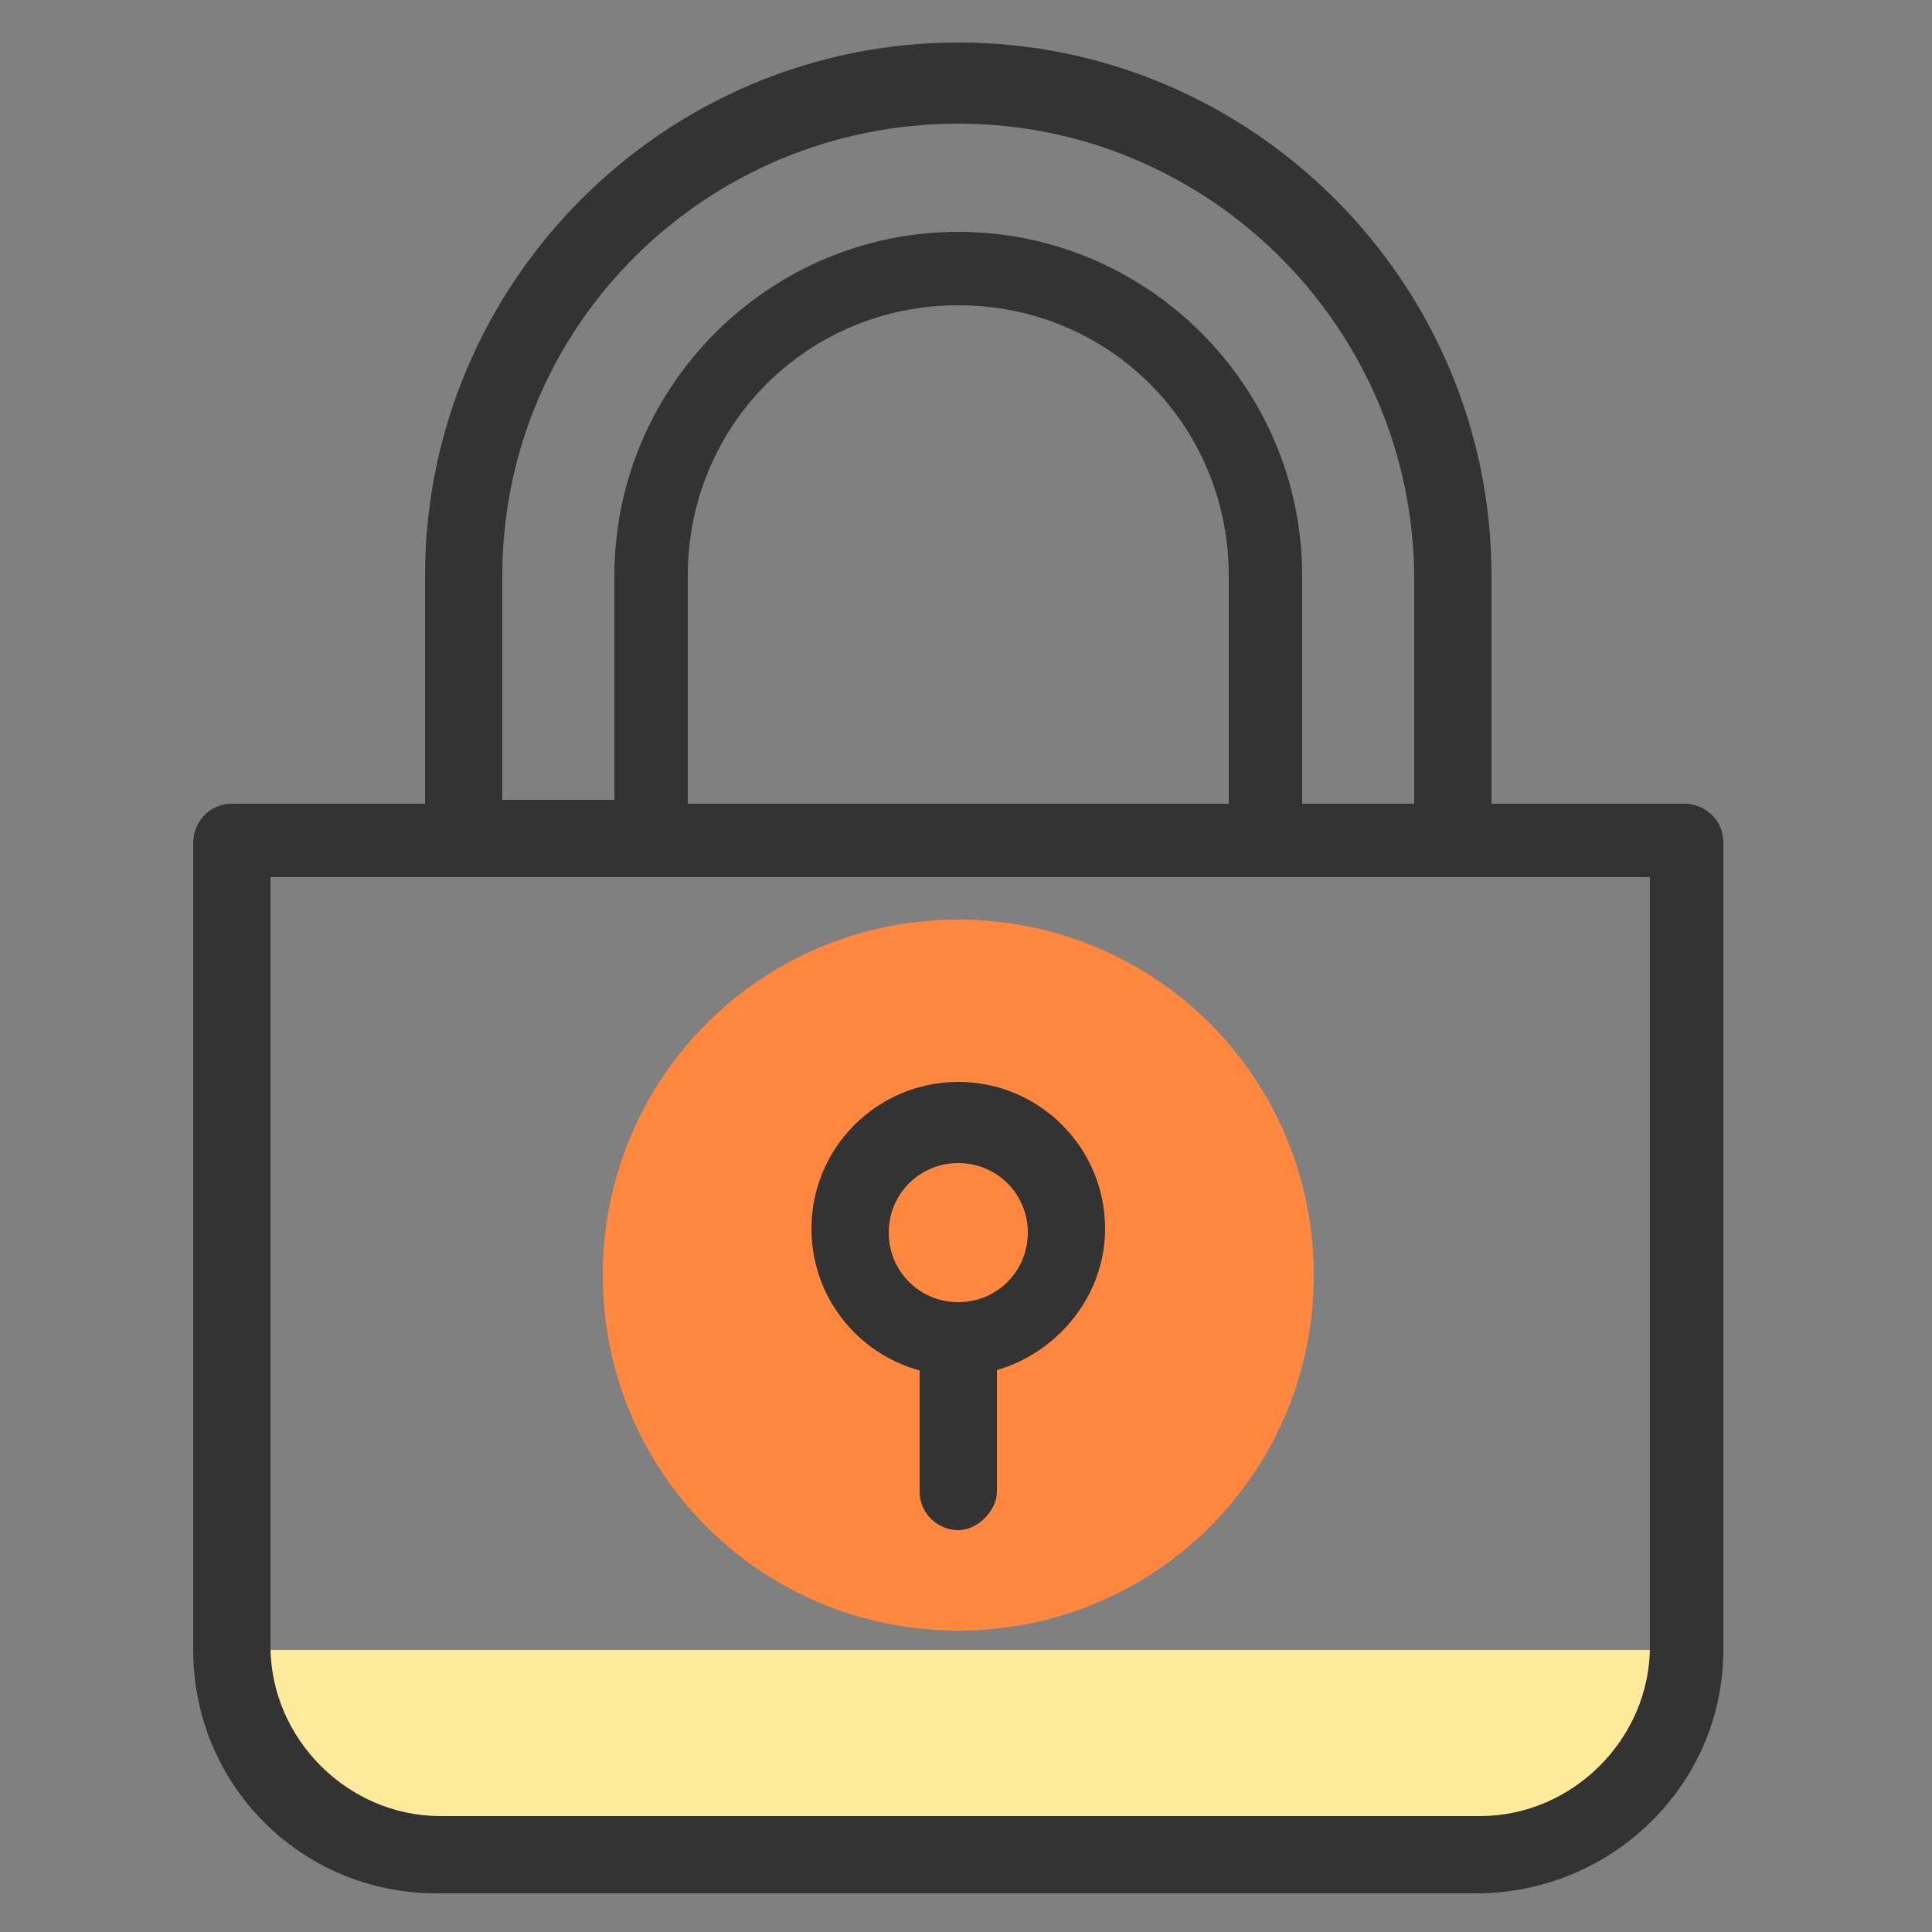
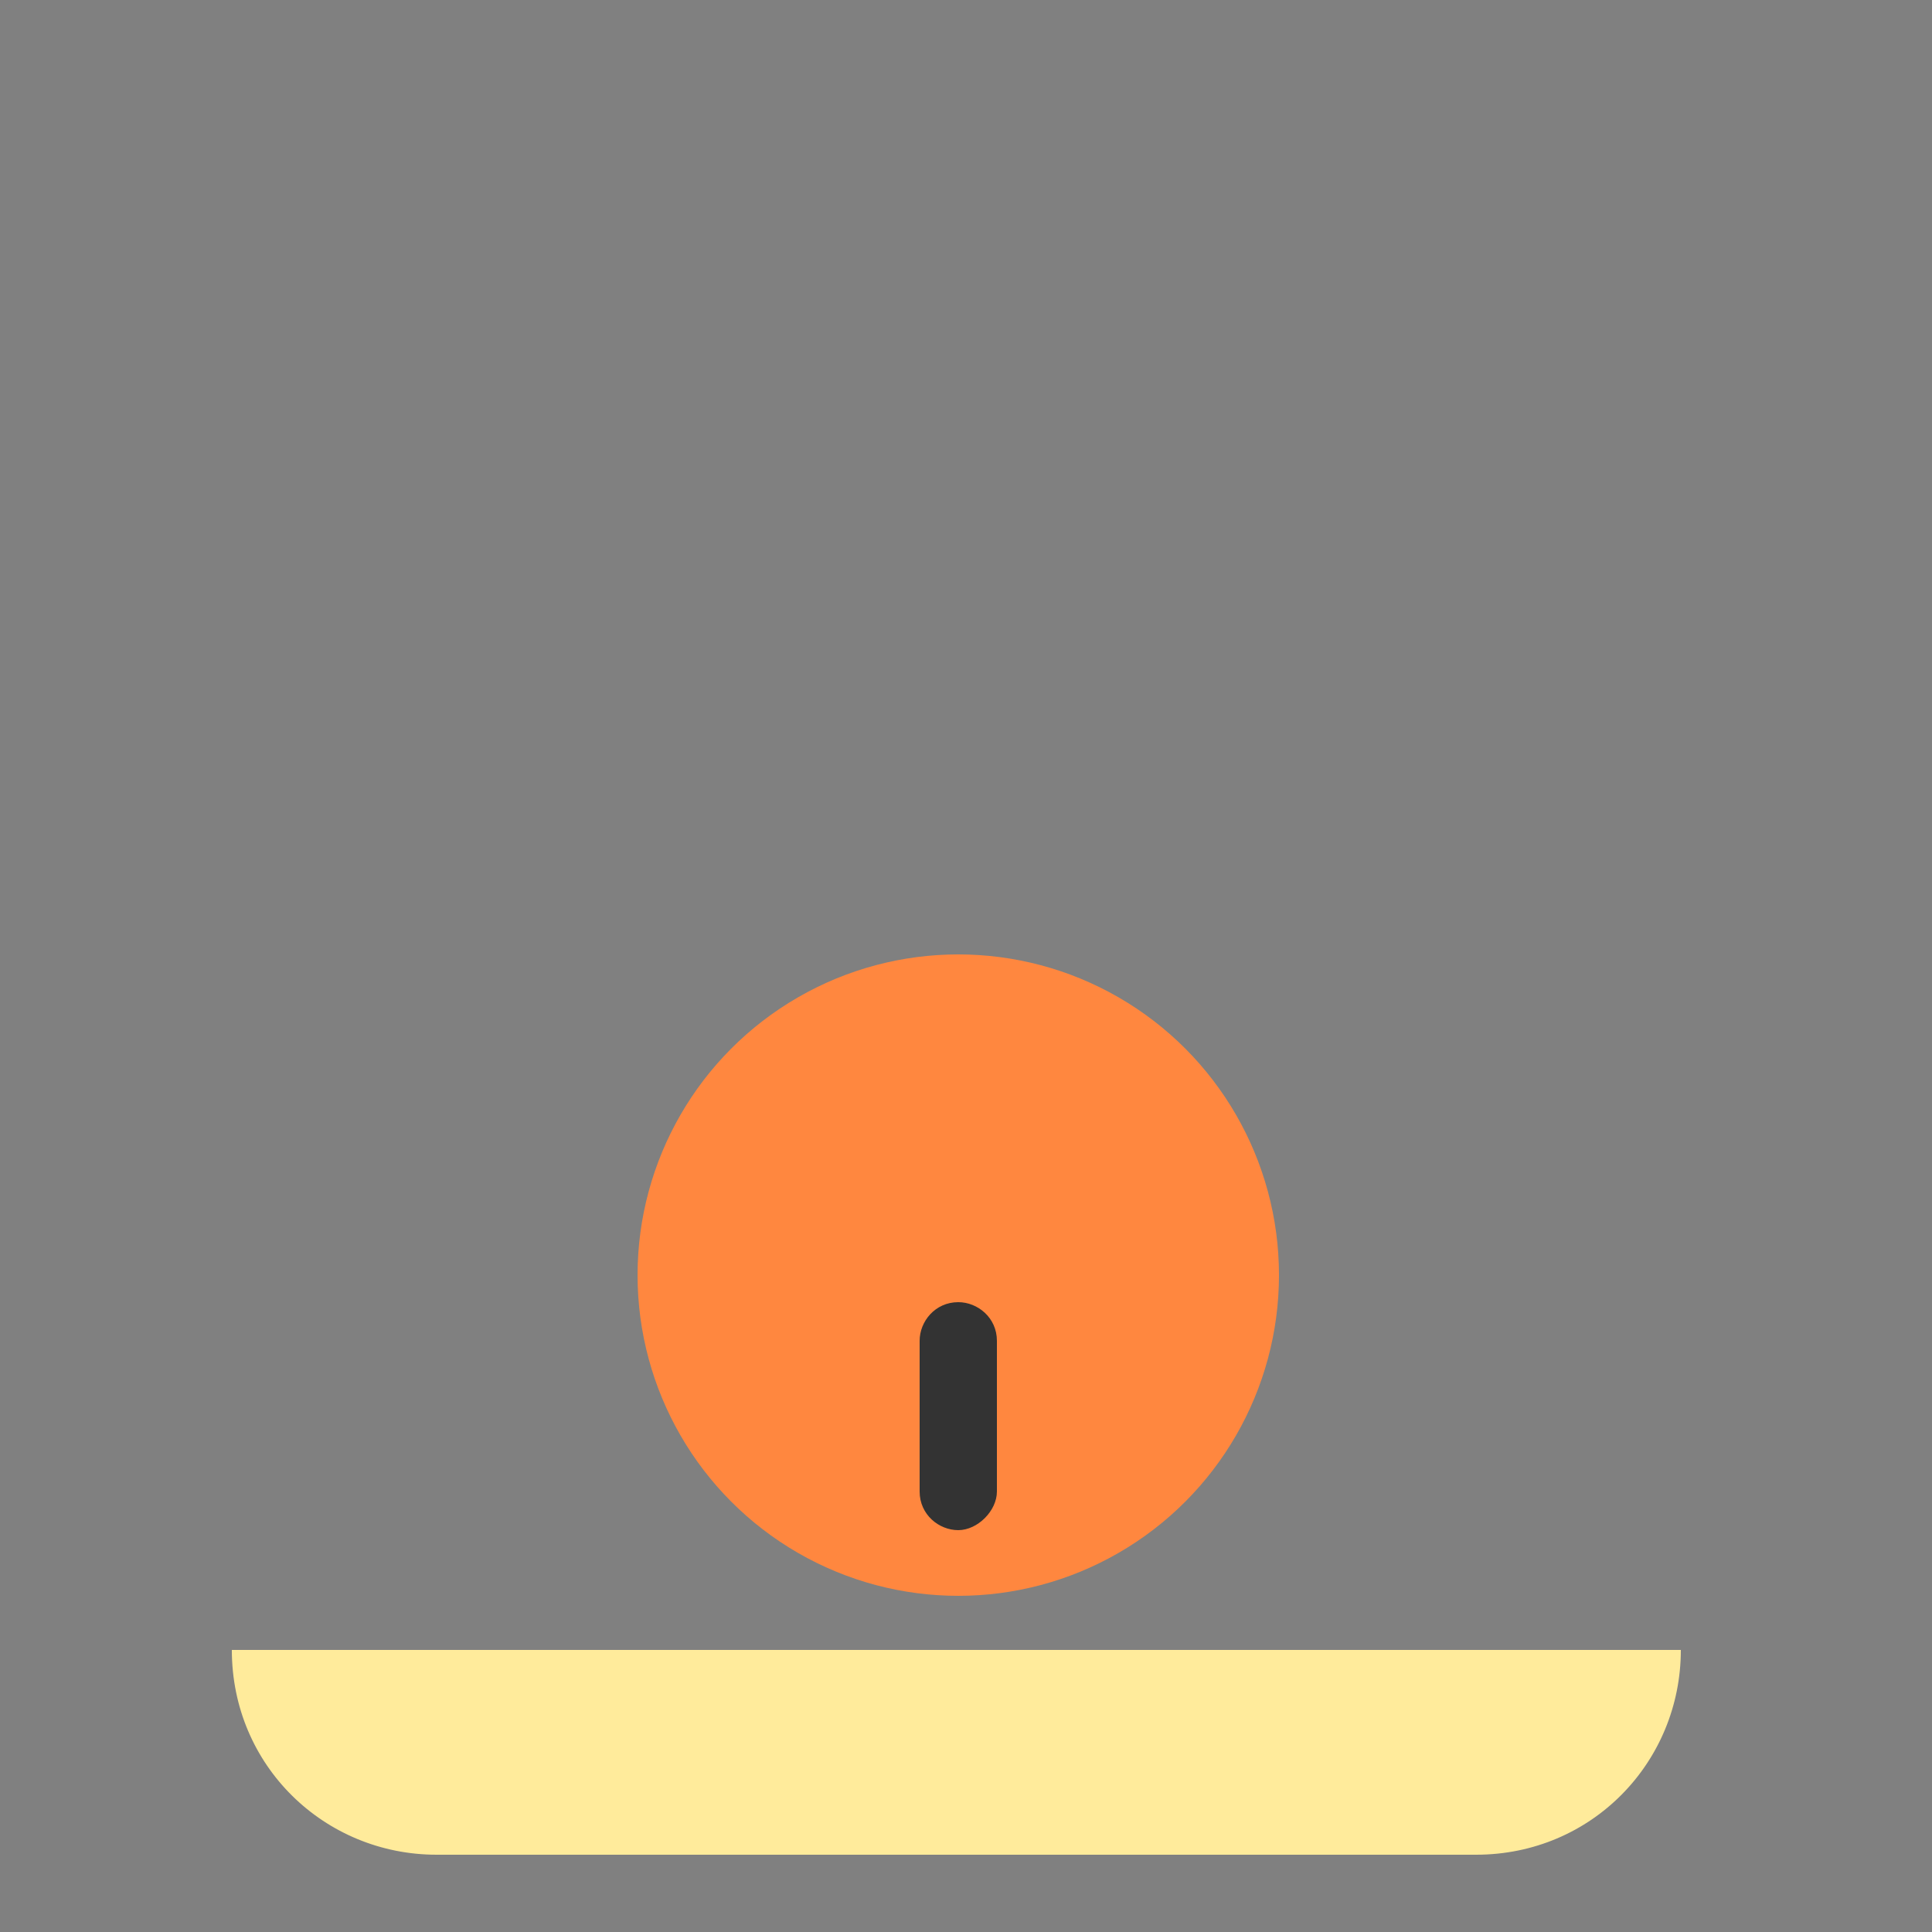
<svg xmlns="http://www.w3.org/2000/svg" version="1.1" id="Layer_1" x="0px" y="0px" viewBox="0 0 50 50" style="enable-background:new 0 0 50 50;" xml:space="preserve">
  <rect x="0" y="0" width="50" height="50" fill="#808080" stroke="none" />
  <style type="text/css">
	.st0{fill:#FF873F;}
	.st1{fill:#FFEB9B;}
	.st2{fill:#333333;}
</style>
  <g>
    <circle class="st0" cx="24.8" cy="33" r="8.3" />
-     <path class="st0" d="M24.8,42.2c-5.1,0-9.2-4.1-9.2-9.2s4.1-9.2,9.2-9.2S34,27.9,34,33S29.9,42.2,24.8,42.2z M24.8,25.7   c-4,0-7.3,3.3-7.3,7.3s3.3,7.3,7.3,7.3s7.3-3.3,7.3-7.3S28.8,25.7,24.8,25.7z" />
  </g>
  <path class="st1" d="M6,42.7c0,3,2.4,5.3,5.3,5.3h26.9c3,0,5.3-2.4,5.3-5.3H6z" />
-   <path class="st2" d="M37.6,22.7h-4.8c-0.5,0-1-0.4-1-1v-6.8c0-3.9-3.1-7-7-7s-7,3.1-7,7v6.8c0,0.5-0.4,1-1,1H12c-0.5,0-1-0.4-1-1  v-6.8c0-7.6,6.2-13.8,13.8-13.8c7.6,0,13.8,6.2,13.8,13.8v6.8C38.6,22.3,38.1,22.7,37.6,22.7z M33.7,20.8h2.9v-5.8  c0-6.5-5.3-11.8-11.8-11.8S13,8.4,13,14.9v5.8h2.9v-5.8c0-4.9,4-8.9,8.9-8.9s8.9,4,8.9,8.9V20.8z" />
-   <path class="st2" d="M38.2,49H11.3C7.8,49,5,46.2,5,42.7V21.8c0-0.5,0.4-1,1-1h37.6c0.5,0,1,0.4,1,1v20.9C44.6,46.2,41.7,49,38.2,49  z M7,22.7v19.9c0,2.4,2,4.4,4.4,4.4h26.9c2.4,0,4.4-2,4.4-4.4V22.7H7z" />
-   <path class="st2" d="M24.8,35.6c-2.1,0-3.8-1.7-3.8-3.8s1.7-3.8,3.8-3.8s3.8,1.7,3.8,3.8S26.8,35.6,24.8,35.6z M24.8,30.1  c-1,0-1.8,0.8-1.8,1.8s0.8,1.8,1.8,1.8s1.8-0.8,1.8-1.8S25.8,30.1,24.8,30.1z" />
  <path class="st2" d="M24.8,39.6c-0.5,0-1-0.4-1-1v-3.9c0-0.5,0.4-1,1-1c0.5,0,1,0.4,1,1v3.9C25.8,39.1,25.3,39.6,24.8,39.6z" />
</svg>